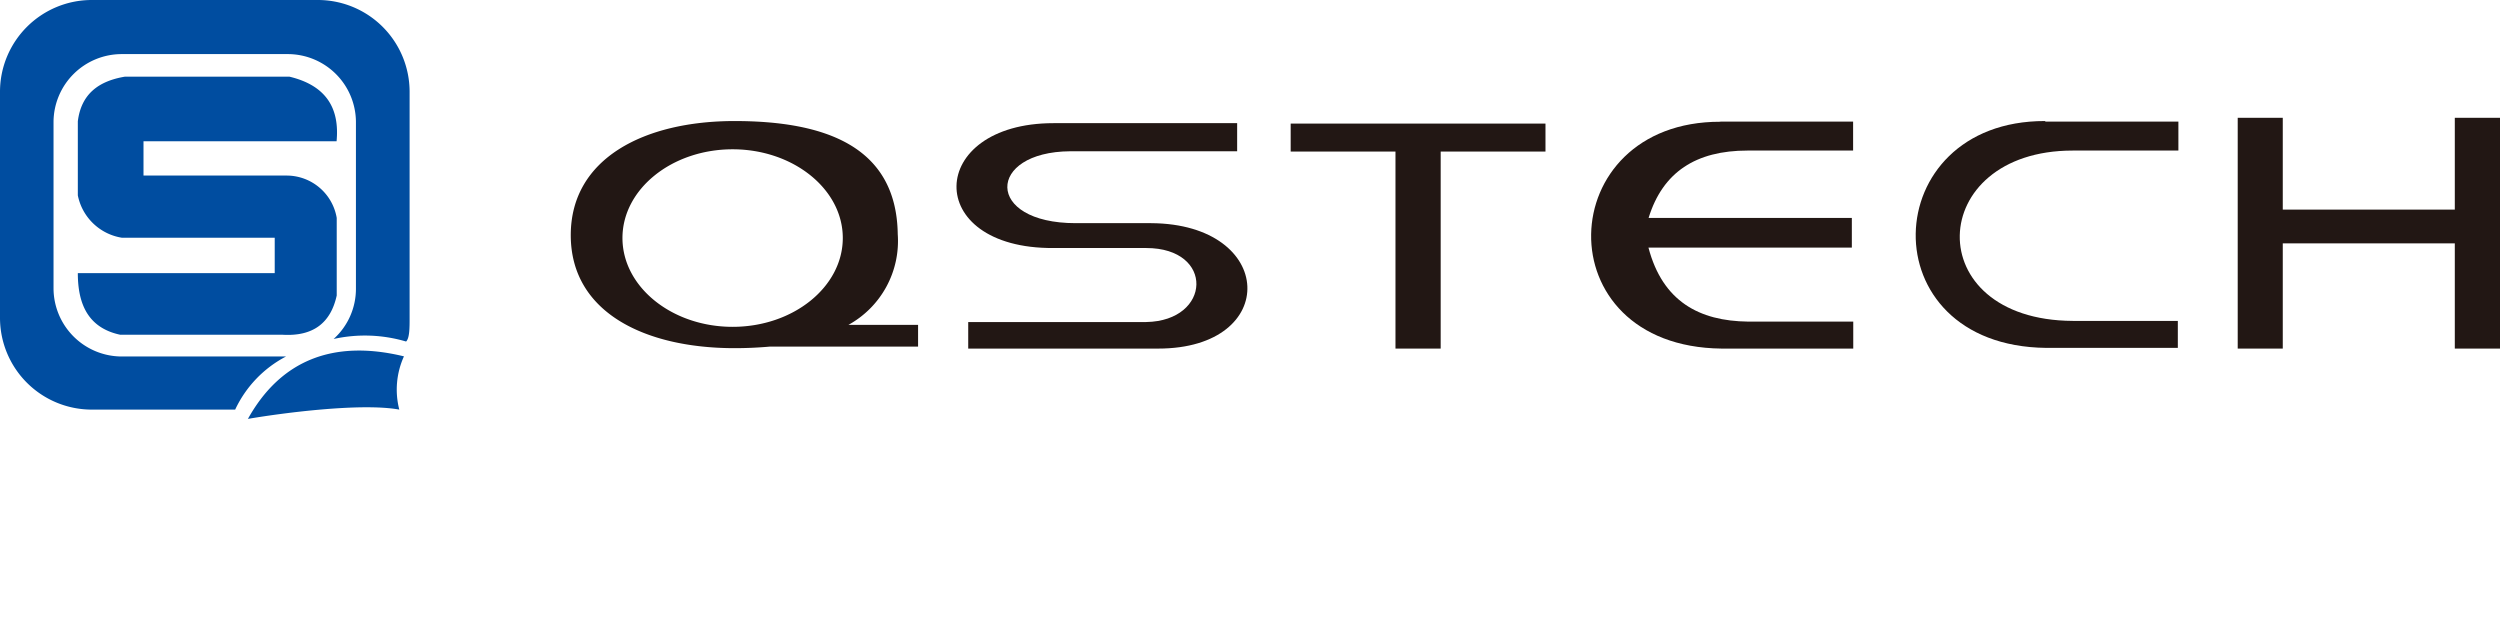
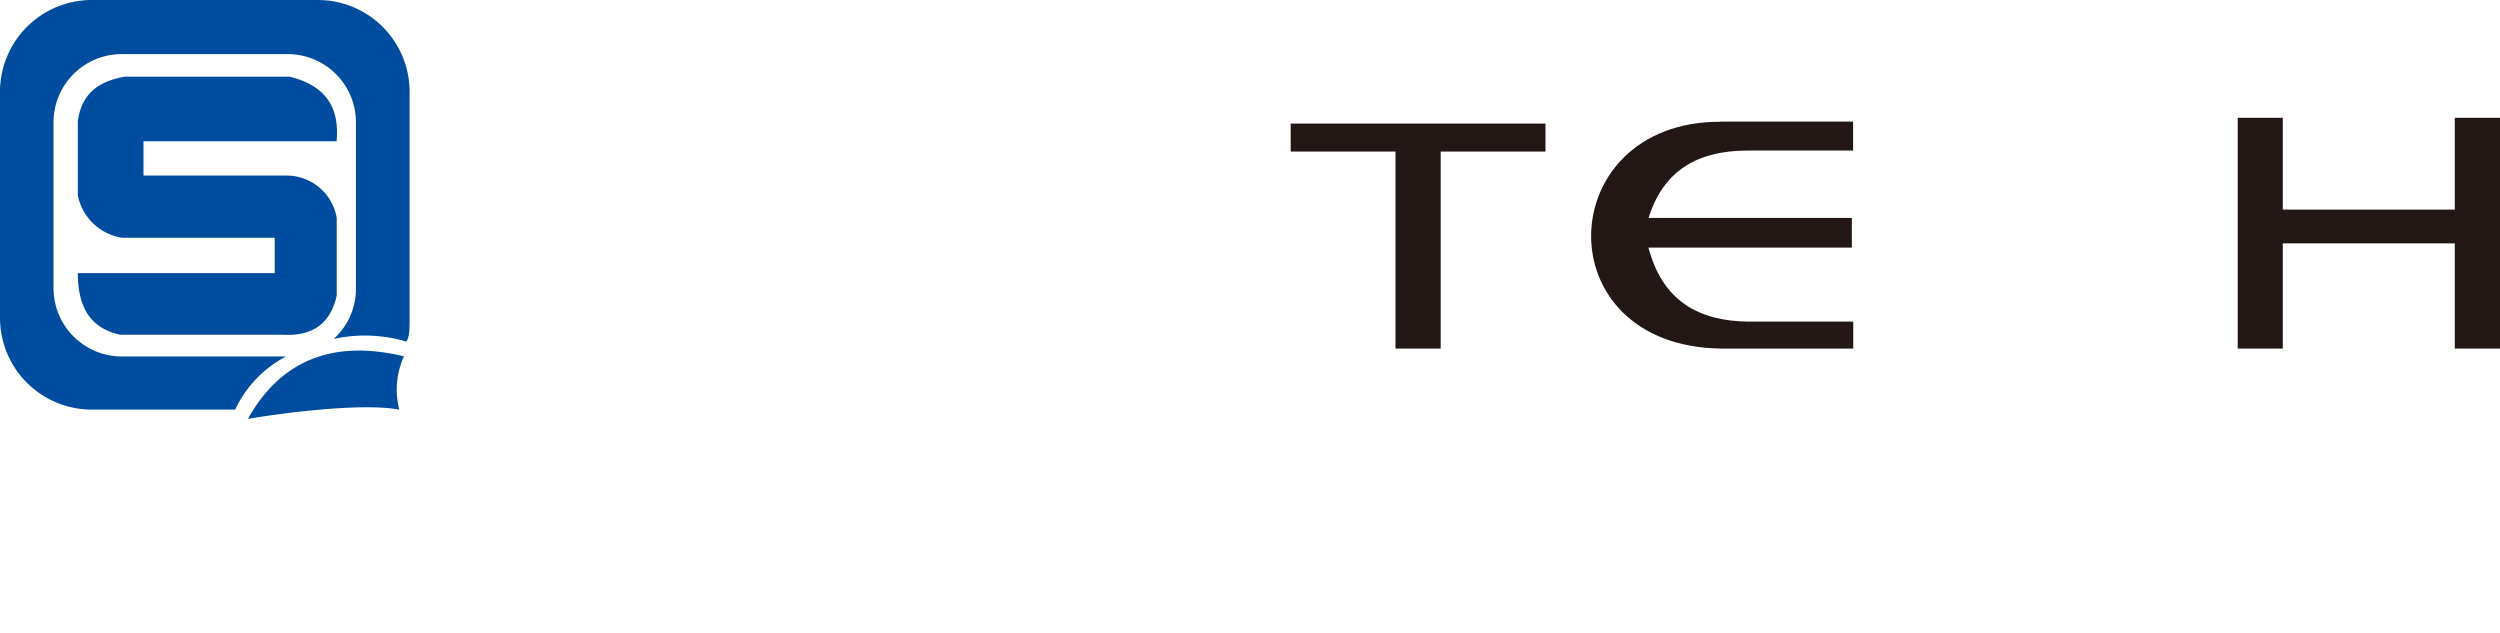
<svg xmlns="http://www.w3.org/2000/svg" id="图层_1" data-name="图层 1" viewBox="0 0 177 44.83">
  <defs>
    <style>.cls-1{fill:#221714;}.cls-1,.cls-2{fill-rule:evenodd;}.cls-2{fill:#004da0;}</style>
  </defs>
  <title>工作區域 1</title>
  <polygon class="cls-1" points="158.43 24.68 158.43 8.34 161.62 8.34 161.62 14.84 173.8 14.84 173.8 8.34 177 8.34 177 24.68 173.8 24.68 173.8 17.23 161.62 17.23 161.62 24.68 158.43 24.68" />
  <polygon class="cls-1" points="98.8 24.68 98.8 10.73 91.38 10.73 91.38 8.75 109.42 8.75 109.42 10.73 102 10.73 102 24.68 98.8 24.68" />
-   <path class="cls-1" d="M60.08,23H65v1.54H54.5c-.8.07-1.63.11-2.49.11-6.36,0-11.6-2.54-11.6-8S45.65,8.57,52,8.57s11.47,1.75,11.56,8A6.78,6.78,0,0,1,60.07,23m-8.2-12.43c-4.3,0-7.8,2.82-7.8,6.28s3.5,6.29,7.8,6.29,7.8-2.83,7.8-6.29-3.51-6.28-7.8-6.28" />
-   <path class="cls-1" d="M87.59,8.72h-13c-9,0-9.32,8.9,0,8.84h6.56c4.86,0,4.62,5.16,0,5.24H68.55v1.88H82c8.66,0,8.34-8.83-.5-8.88H76.16c-6.47,0-6.31-5.05-.39-5.09H87.59Z" />
  <path class="cls-1" d="M121.8,8.61h9.4v2.05h-7.48c-3.64,0-6,1.52-7,4.77h14.39v2.1h-14.4c1,3.81,3.6,5.2,7.05,5.24h7.45v1.91h-9.33c-12.58-.14-12-16.08-.08-16.06" />
-   <path class="cls-1" d="M144.83,8.61h9.4v2.05h-7.48c-10.43,0-10.9,12,0,12.06h7.44v1.91h-9.33c-12.58-.14-12-16.08-.08-16.06" />
  <path class="cls-2" d="M16.65,29H6.48A6.5,6.5,0,0,1,0,22.55V6.48A6.5,6.5,0,0,1,6.48,0H22.56A6.5,6.5,0,0,1,29,6.48V22.55c0,.64,0,1.4-.25,1.63A10.25,10.25,0,0,0,23.62,24a4.78,4.78,0,0,0,1.58-3.56V8.6a4.83,4.83,0,0,0-4.77-4.77H8.61A4.83,4.83,0,0,0,3.79,8.6V20.42a4.84,4.84,0,0,0,4.82,4.82H20.25A8.12,8.12,0,0,0,16.65,29" />
  <path class="cls-2" d="M17.54,29.68c2.29-4.13,6-5.68,11.06-4.45A5.69,5.69,0,0,0,28.27,29c-2.66-.49-8.24.23-10.73.66" />
  <path class="cls-2" d="M23.83,10c.22-2.31-.71-3.94-3.33-4.57H8.83C7,5.74,5.75,6.64,5.51,8.59v5.24a3.79,3.79,0,0,0,3.11,3H19.45v2.51H5.51c0,2.25.77,3.88,3,4.36H20c2.2.13,3.42-.86,3.84-2.78V15.43a3.6,3.6,0,0,0-3.5-3H10.16V10Z" />
</svg>